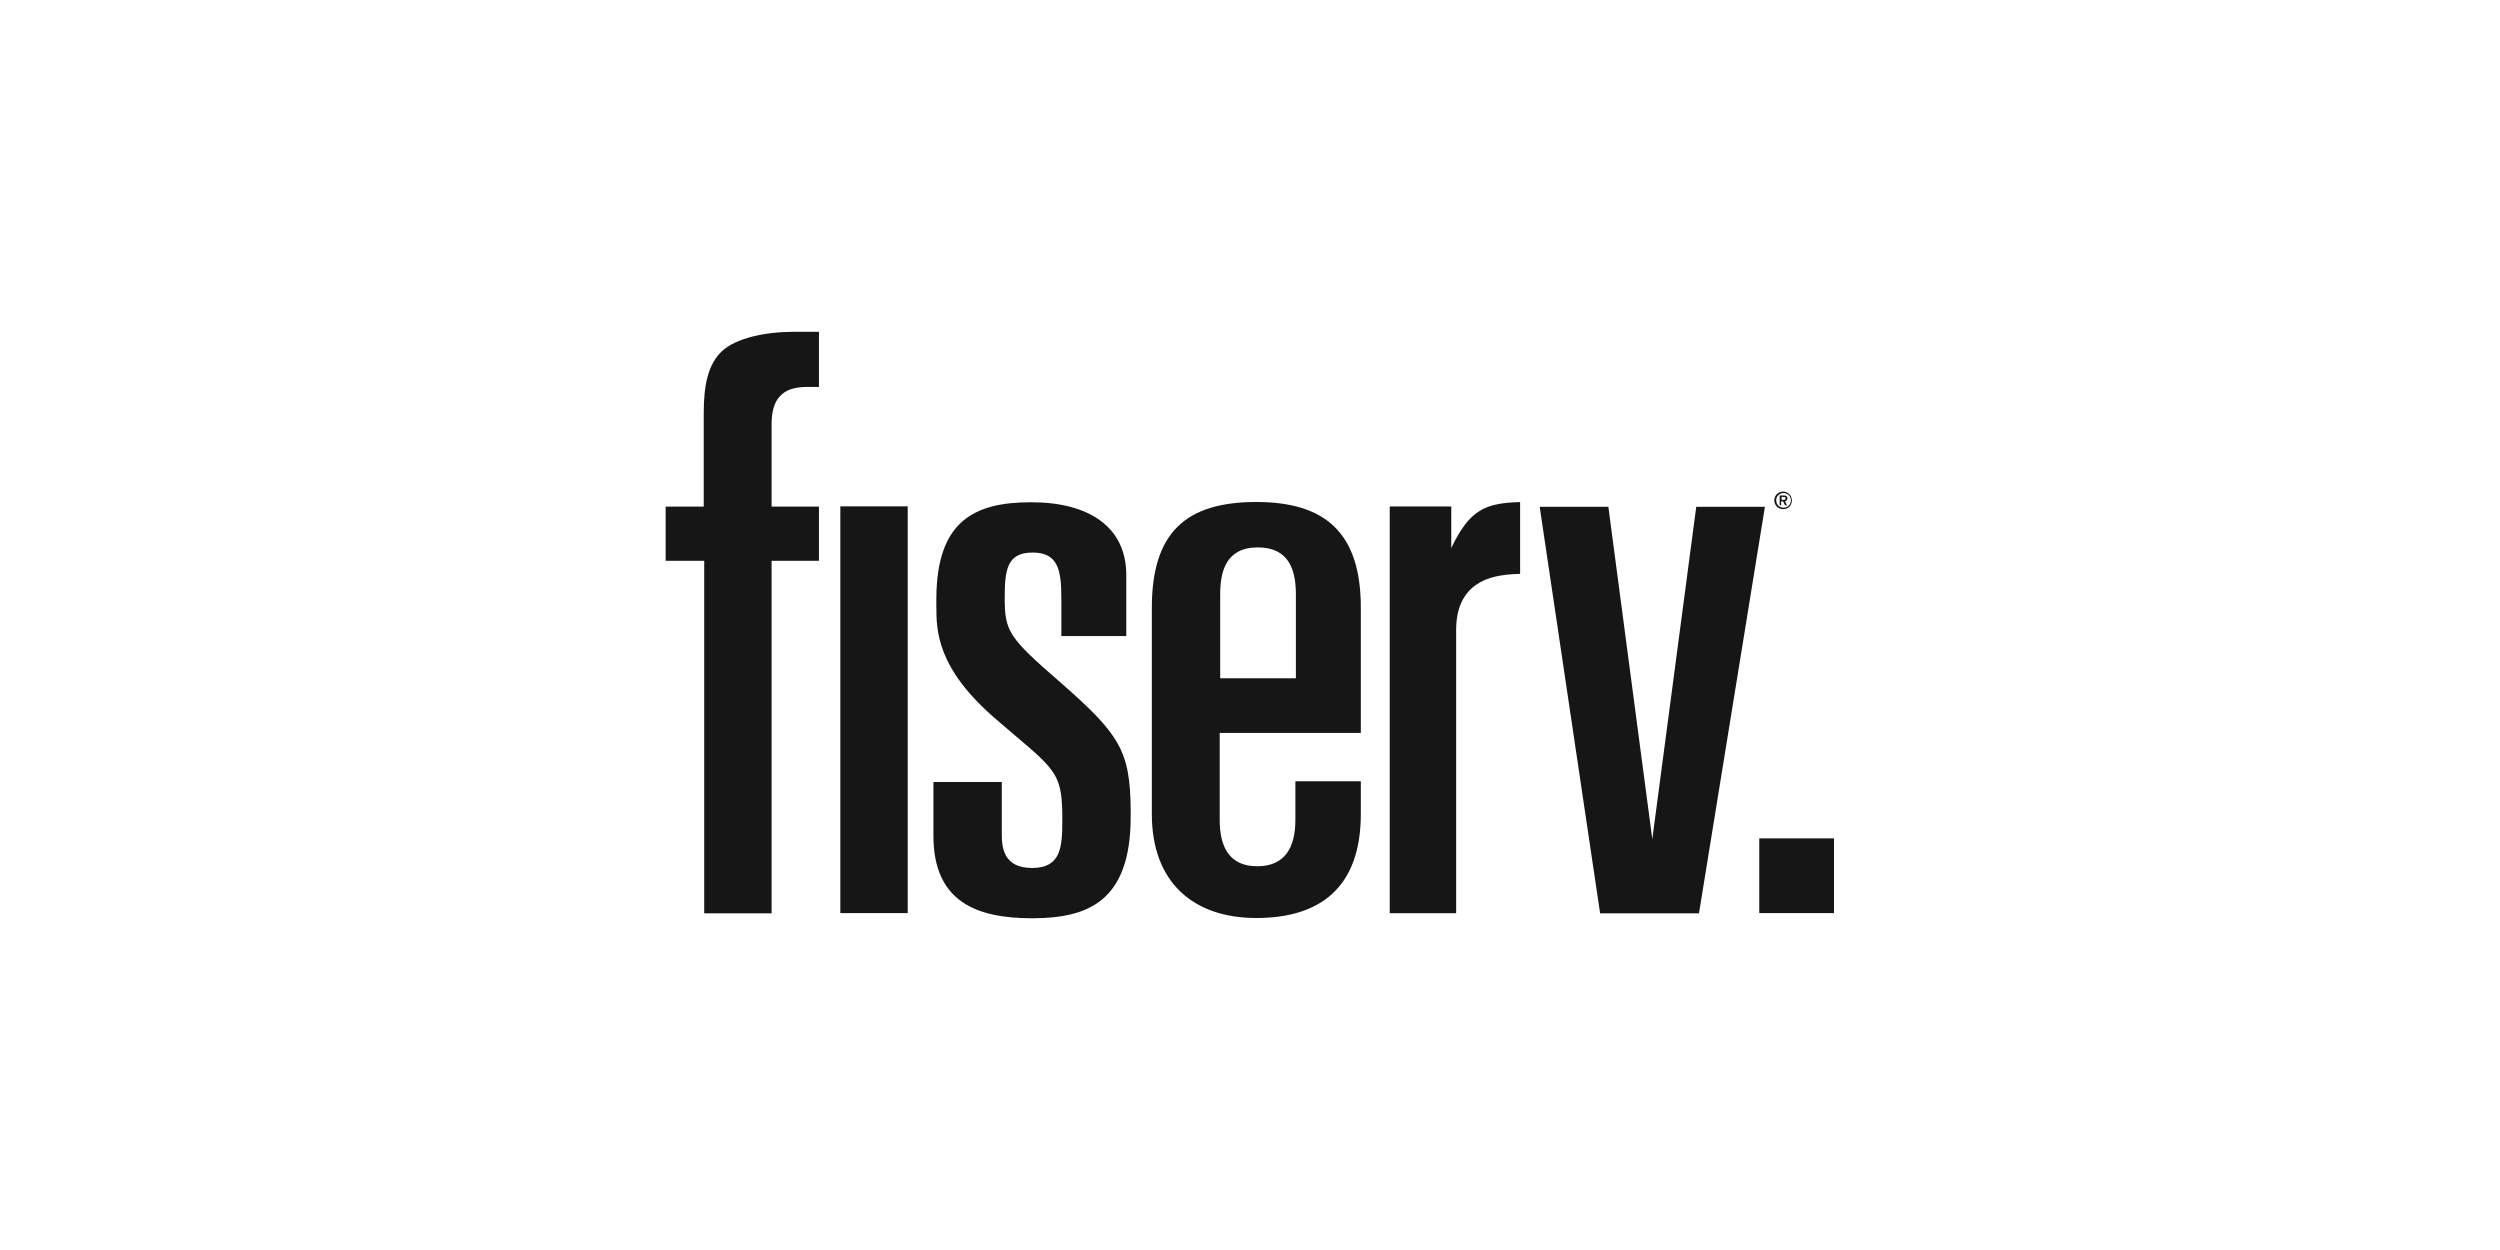
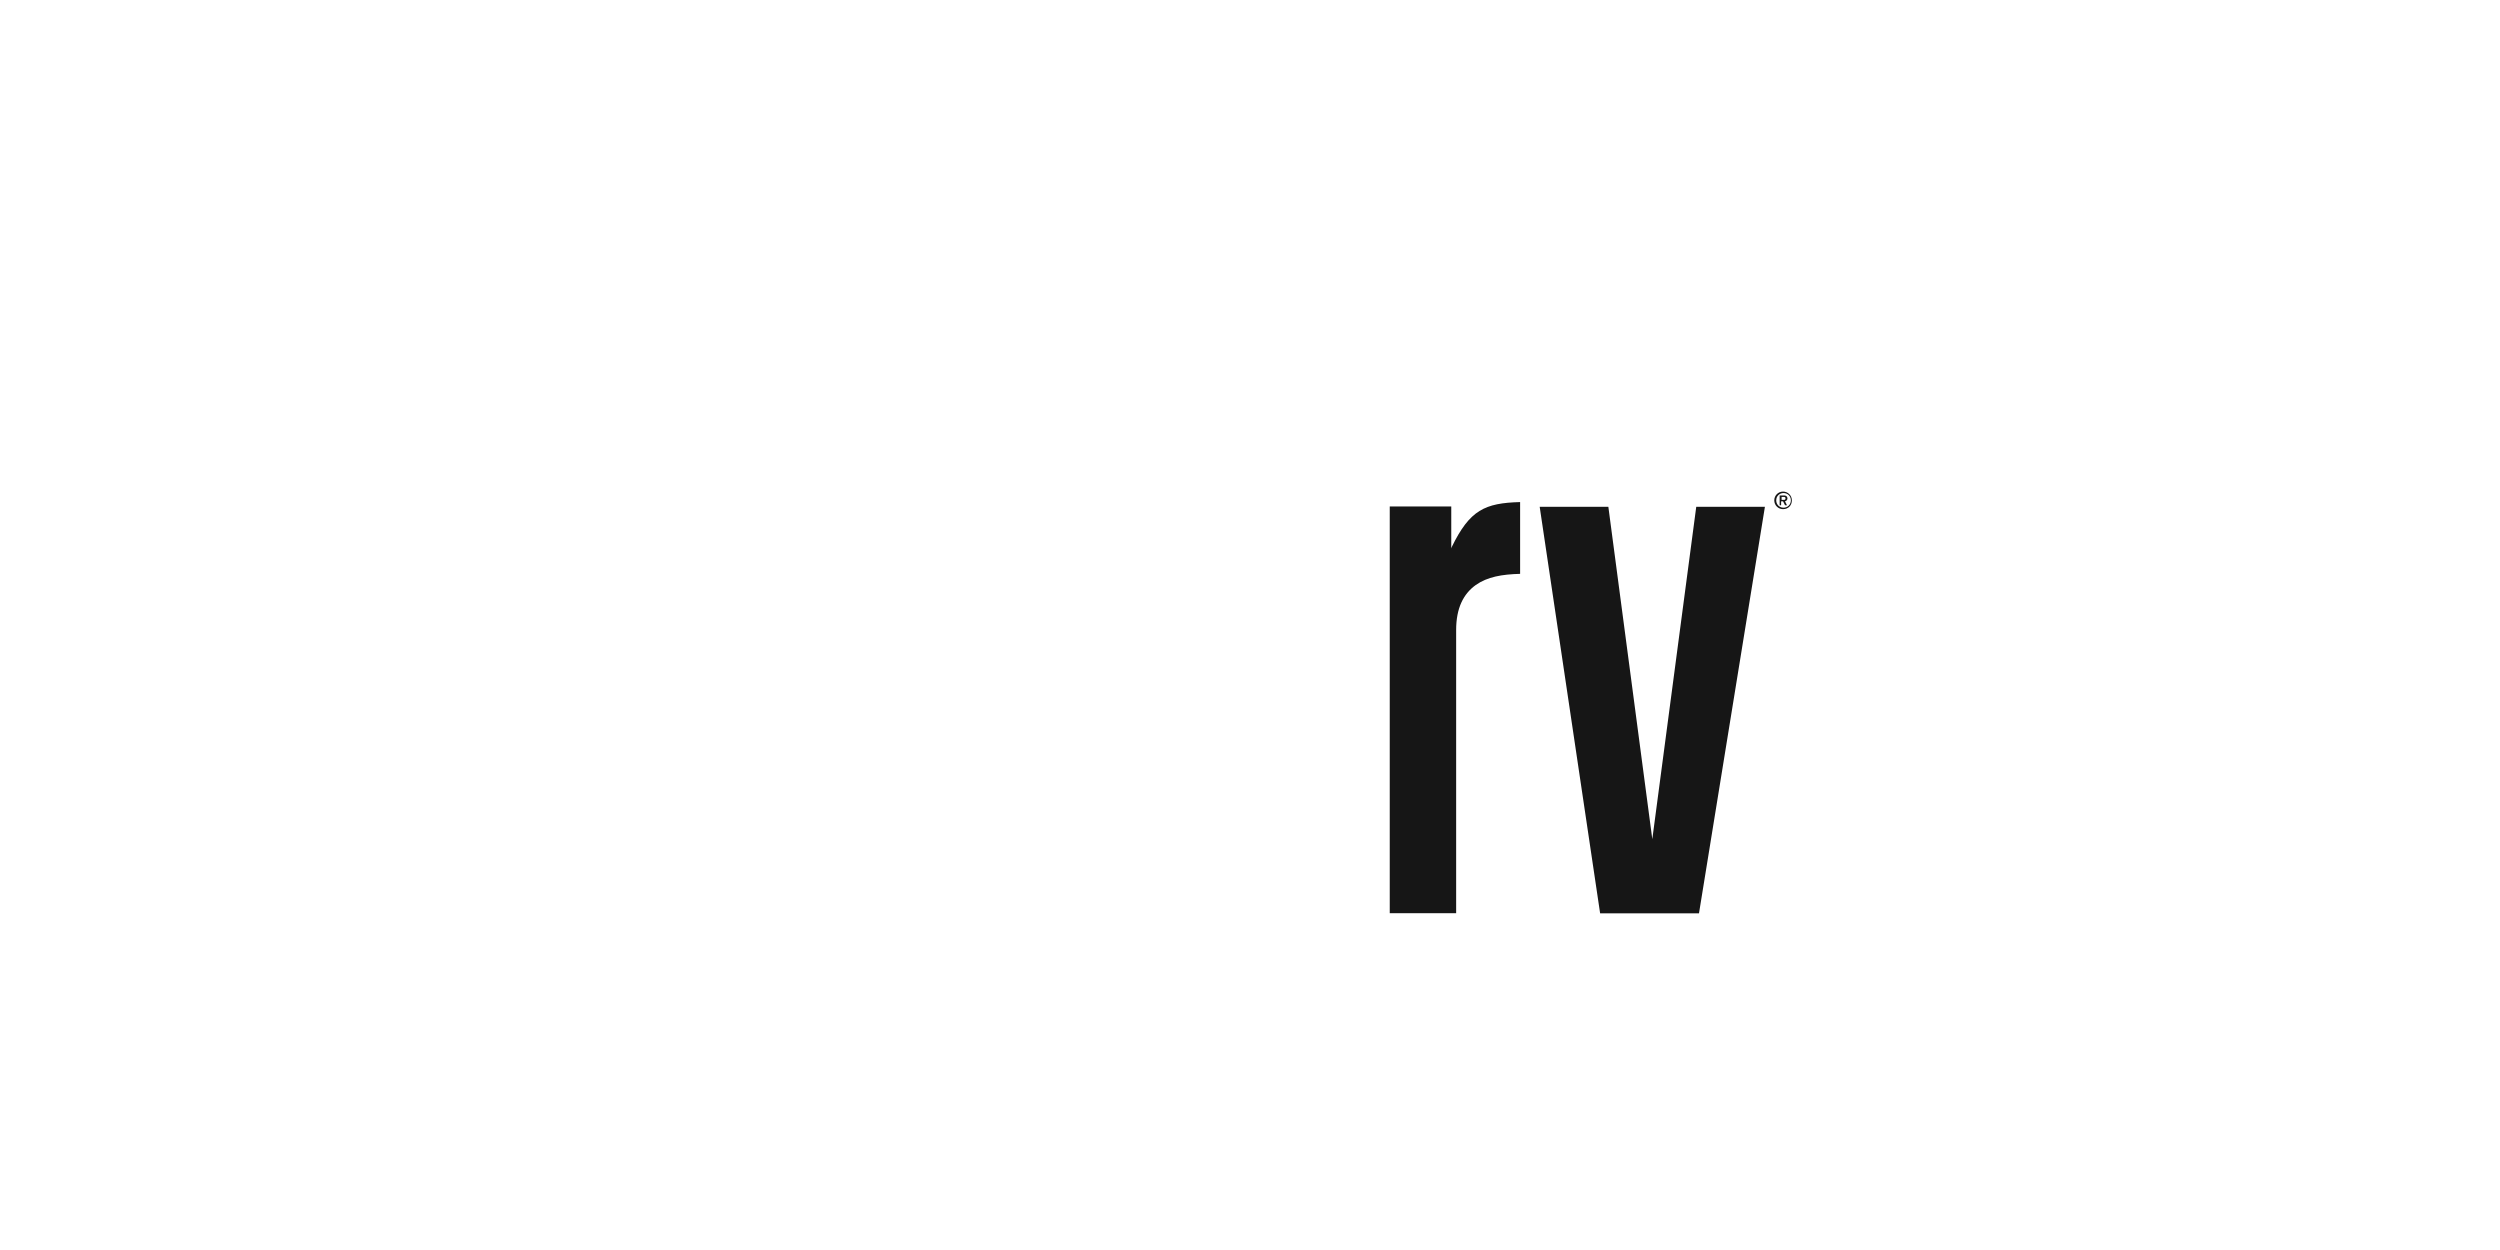
<svg xmlns="http://www.w3.org/2000/svg" version="1.1" id="Layer_1" x="0px" y="0px" viewBox="0 0 512 256" style="enable-background:new 0 0 512 256;" xml:space="preserve">
  <style type="text/css">
	.st0{fill:#161616;}
</style>
  <g>
    <g id="g3001">
      <g id="g3007" transform="translate(100.471,226.975)">
        <path id="path3009" class="st0" d="M266.3-124.5c0,0.9-0.7,1.5-1.5,1.5c-0.9,0-1.5-0.7-1.5-1.5c0-0.9,0.7-1.5,1.5-1.5     C265.6-126,266.3-125.4,266.3-124.5 M266.5-124.5c0-1-0.8-1.8-1.8-1.8c-1,0-1.8,0.8-1.8,1.8c0,1,0.8,1.8,1.8,1.8     C265.8-122.7,266.5-123.5,266.5-124.5 M265.6-124.9c0-0.4-0.3-0.6-0.6-0.6H264v2h0.3v-0.8h0.4l0.4,0.8h0.4l-0.4-0.8     C265.4-124.4,265.6-124.6,265.6-124.9 M265.2-124.9c0,0.2-0.1,0.3-0.3,0.3h-0.5v-0.6h0.5C265.1-125.2,265.2-125.1,265.2-124.9" />
      </g>
    </g>
-     <path id="path3011" class="st0" d="M375.6,171.7h-15.3V187h15.3V171.7z" />
    <g id="g3013" transform="matrix(5.625,0,0,-5.625,520.641,615.67)">
      <path id="path3015" class="st0" d="M-34,91l1.6-12.1l1.6,12.1h2.5l-2.4-14.8h-3.6L-36.5,91H-34z" />
    </g>
    <g id="g3019">
      <g id="g3025" transform="translate(60.924,226.747)">
-         <path id="path3027" class="st0" d="M83.3-123h-7.9v11.1h7.9v72.2h13.8v-72.2h9.7V-123h-9.7v-16.9c0-2.5,0.5-4.4,1.7-5.7     c1.2-1.3,3-1.9,5.5-1.9h2.5v-11.3h-5c-6.1,0-12,1.3-14.9,4c-2.8,2.7-3.7,6.8-3.7,12.7V-123z" />
-       </g>
+         </g>
    </g>
-     <path id="path3029" class="st0" d="M172.1,187h13.8v-83.3h-13.8V187z" />
    <g id="g3033">
      <g id="g3039" transform="translate(79.695,218.508)">
-         <path id="path3041" class="st0" d="M170.2-68.4H199v-25.7c0-15.4-7.4-21.6-21.4-21.6c-14.5,0-21.4,6.3-21.4,21.7v42.2     c0,14.1,8.6,21.3,21.4,21.3c12.8,0,21.4-6,21.4-21.3v-6.7h-13.4l0,7.9c0,5.6-2.1,9.5-7.8,9.5c-5.7,0-7.7-3.9-7.7-9.5V-68.4z      M170.2-96.8c0-4.7,1.2-9.6,7.7-9.6c6.5,0,7.8,4.8,7.8,9.6v17.2h-15.5C170.2-79.6,170.2-96.8,170.2-96.8z" />
-       </g>
+         </g>
      <g id="g3043" transform="translate(73.865,220.36)">
-         <path id="path3045" class="st0" d="M143.2-80.7c-10.5-9.1-11.3-10.4-11.3-17.2c0-5.8,0.5-9.3,5.7-9.3c5.2,0,5.9,3.5,5.9,9.4v7.7     h13.3v-12.5c0-9.8-7.6-14.9-19.5-14.9c-11.7,0-19.3,3.9-19.4,19.6c0,2.7,0,2.7,0,1.6c0,5,0,12.8,12.3,23.3l3.5,3     c9,7.6,10,8.5,10,17.6c0,5.6-0.3,9.8-6.2,9.8c-5.9,0-6.2-4.3-6.2-6.9v-10.7h-14v11c0,13.5,8.8,16.9,20.2,16.9     c11.4,0,20.2-3.4,20.2-20.8v-1.4C157.6-66.7,155.4-70,143.2-80.7" />
-       </g>
+         </g>
      <g id="g3047" transform="translate(88.119,225.224)">
        <path id="path3049" class="st0" d="M209.1-112.9v-8.6h-12.6v83.3h13.6v-58c0-4.5,1.5-7.4,4-9.2c2.4-1.7,5.4-2.2,9.1-2.3v-14.7     c-7.2,0.2-10.3,1.6-14,9.2L209.1-112.9z" />
      </g>
    </g>
  </g>
</svg>